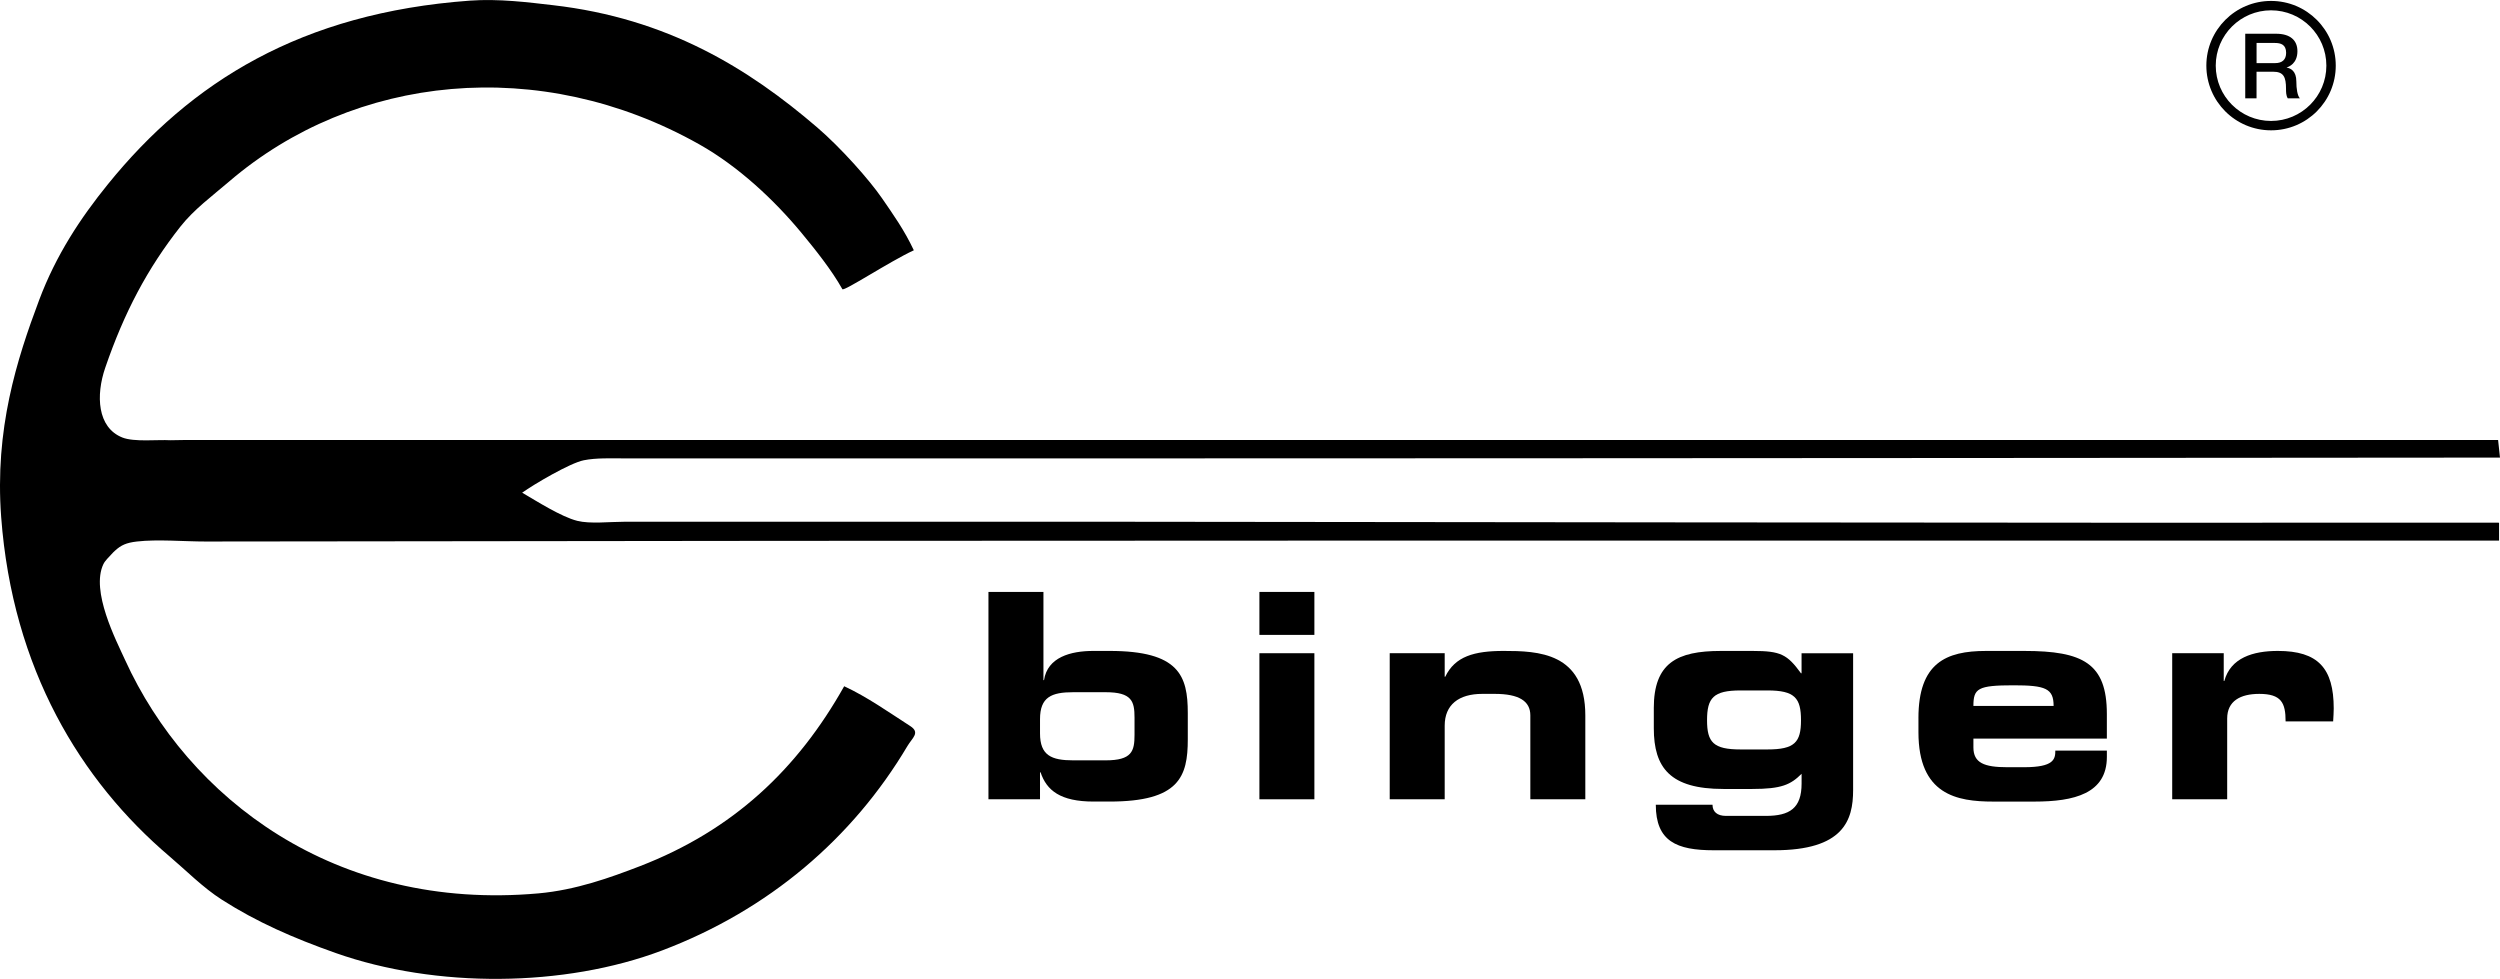
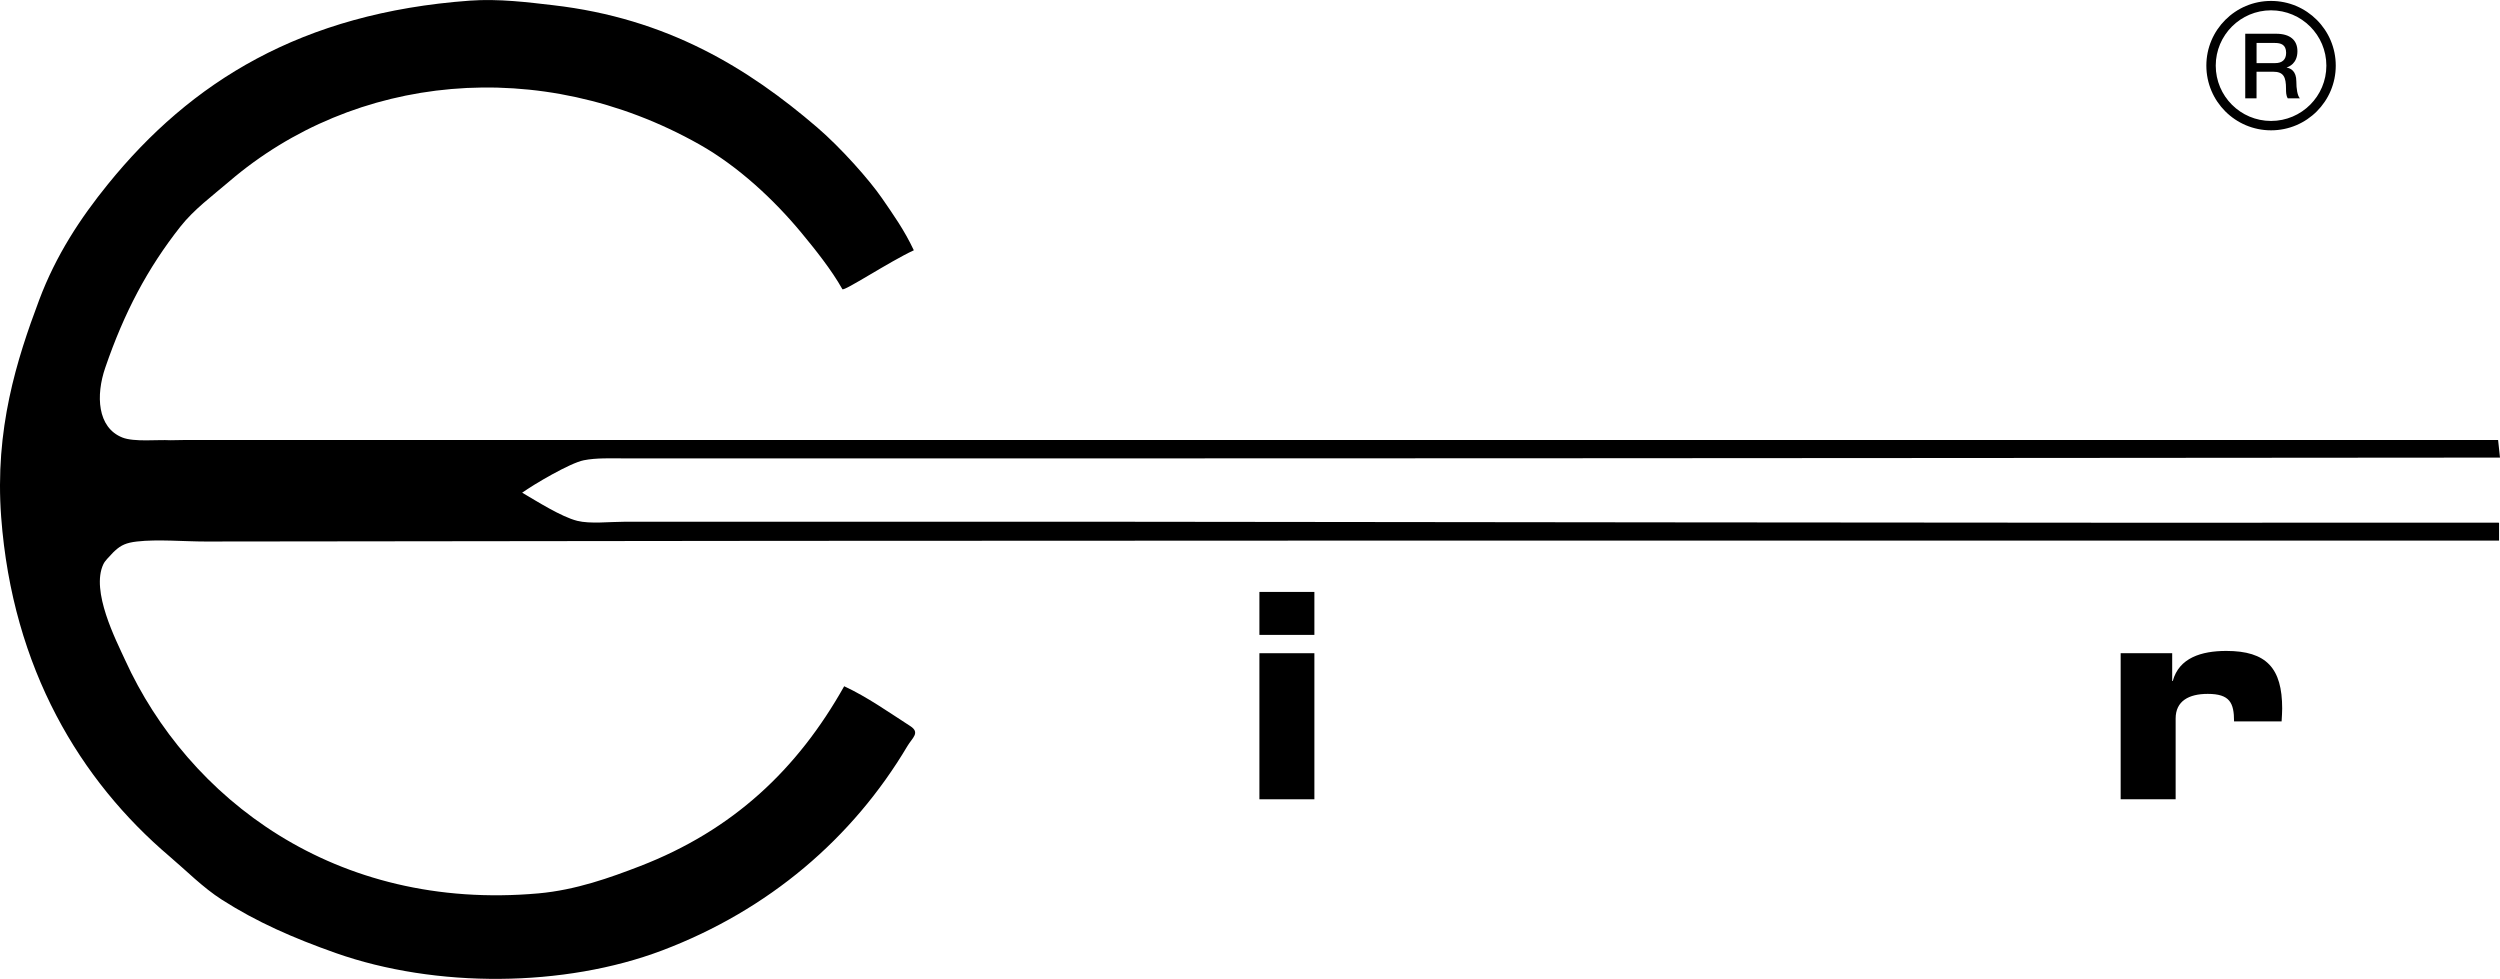
<svg xmlns="http://www.w3.org/2000/svg" viewBox="0 0 165.836 64.934">
-   <path d="M65.569,39.266h3.647v5.851h.038c.228-1.52,1.767-1.938,3.268-1.938h1.083c4.616,0,5.186,1.653,5.186,4.122v1.748c0,2.47-.57,4.122-5.186,4.122h-1.064c-2.204,0-3.116-.741-3.515-1.938h-.038v1.786h-3.42v-13.754ZM68.989,48.651c0,1.463.76,1.786,2.204,1.786h2.146c1.748,0,1.919-.608,1.919-1.69v-1.14c0-1.083-.171-1.69-1.919-1.69h-2.146c-1.444,0-2.204.323-2.204,1.786v.95Z" />
  <path d="M87.189,53.02h-3.647v-9.689h3.647v9.689ZM87.189,42.115h-3.647v-2.85h3.647v2.85Z" />
-   <path d="M92.186,43.331h3.647v1.558h.038c.646-1.349,1.919-1.71,3.876-1.71,2.261,0,5.414.095,5.414,4.274v5.566h-3.647v-5.566c0-.95-.76-1.425-2.356-1.425h-.836c-1.558,0-2.489.722-2.489,2.108v4.883h-3.647v-9.689Z" />
-   <path d="M109.703,46.979c0-3.002,1.539-3.799,4.445-3.799h2.127c1.843,0,2.28.228,3.192,1.482h.038v-1.33h3.42v9.081c0,2.013-.646,3.989-5.225,3.989h-4.027c-2.451,0-3.837-.589-3.837-3.021h3.762c0,.456.304.741.893.741h2.641c1.596,0,2.375-.513,2.375-2.147v-.646c-.722.722-1.33,1.007-3.268,1.007h-1.919c-3.533,0-4.616-1.406-4.616-4.027v-1.33ZM117.245,49.714c1.805,0,2.223-.475,2.223-1.938,0-1.481-.418-1.976-2.223-1.976h-1.786c-1.805,0-2.223.494-2.223,1.976,0,1.463.418,1.938,2.223,1.938h1.786Z" />
-   <path d="M127.258,47.644c0-3.667,1.824-4.464,4.483-4.464h2.545c3.876,0,5.471.817,5.471,4.179v1.634h-8.852v.589c0,1.026.722,1.311,2.242,1.311h1.121c1.976,0,2.071-.532,2.071-1.102h3.419v.419c0,2.431-2.166,2.963-4.806,2.963h-2.735c-2.413,0-4.958-.456-4.958-4.598v-.931ZM136.225,46.827c0-1.159-.532-1.368-2.66-1.368-2.374,0-2.66.209-2.66,1.368h5.319Z" />
-   <path d="M144.091,43.331h3.419v1.843h.038c.418-1.539,1.9-1.995,3.553-1.995,2.66,0,3.705,1.14,3.705,3.818,0,.247-.019.513-.038.855h-3.154c0-1.235-.285-1.824-1.748-1.824-1.254,0-2.127.475-2.127,1.634v5.357h-3.647v-9.689Z" />
+   <path d="M144.091,43.331v1.843h.038c.418-1.539,1.9-1.995,3.553-1.995,2.66,0,3.705,1.14,3.705,3.818,0,.247-.019.513-.038.855h-3.154c0-1.235-.285-1.824-1.748-1.824-1.254,0-2.127.475-2.127,1.634v5.357h-3.647v-9.689Z" />
  <path d="M150.649.062c-2.37,0-4.292,1.921-4.292,4.291s1.921,4.292,4.292,4.292,4.292-1.922,4.292-4.292S153.019.062,150.649.062ZM150.649,8.023c-2.026,0-3.669-1.643-3.669-3.669s1.643-3.669,3.669-3.669,3.669,1.643,3.669,3.669-1.643,3.669-3.669,3.669Z" />
  <path d="M148.938,2.238h2.045c.935,0,1.415.432,1.415,1.158,0,.821-.57,1.031-.708,1.08v.012c.258.036.636.228.636.906,0,.497.072.953.234,1.127h-.804c-.114-.186-.114-.42-.114-.63,0-.786-.162-1.133-.852-1.133h-1.104v1.763h-.749V2.238ZM149.688,4.187h1.23c.474,0,.731-.234.731-.684,0-.546-.353-.653-.743-.653h-1.218v1.337Z" />
  <path d="M165.738,34.672c-30.559.028-83.898-.062-91.441-.062h-32.885c-.967,0-2.267.154-3.12-.06-1.059-.266-2.69-1.304-3.655-1.868.782-.557,3.164-1.964,4.085-2.15.825-.169,1.858-.125,2.7-.125h33.48c30.3,0,90.933-.053,90.933-.053l-.125-1.166H12.211l-.913.015c-.85-.05-2.391.131-3.18-.18-1.676-.664-1.761-2.811-1.14-4.62,1.266-3.698,2.82-6.617,4.98-9.36.904-1.149,2.128-2.049,3.24-3,8.295-7.116,20.615-8.43,31.2-2.46,2.565,1.446,4.954,3.67,6.78,5.88.866,1.048,1.985,2.438,2.7,3.72.094.169,3.12-1.83,4.74-2.58-.641-1.359-1.365-2.366-2.113-3.456-.829-1.207-2.728-3.35-4.307-4.703-4.564-3.916-9.923-7.227-17.52-8.1-1.594-.184-3.598-.443-5.52-.3C19.993.859,12.659,5.426,7.158,12.221c-1.826,2.254-3.442,4.701-4.56,7.68C1.113,23.854-.359,28.463.078,34.301c.752,10.074,5.269,17.492,11.16,22.5,1.125.956,2.214,2.07,3.48,2.88,2.313,1.48,4.734,2.542,7.56,3.54,6.628,2.336,15.141,2.289,21.66-.18,7.058-2.675,12.624-7.434,16.26-13.56.317-.536.864-.881.18-1.32-1.404-.902-2.842-1.927-4.38-2.64-3.088,5.496-7.354,9.546-13.56,11.94-1.958.754-4.233,1.577-6.72,1.8-13.522,1.206-23.248-6.333-27.42-15.48-.596-1.307-2.292-4.575-1.44-6.36.103-.22.377-.482.54-.66.075-.086.156-.165.24-.24.392-.358.739-.519,1.44-.6,1.367-.16,3.191.002,4.56,0,50.55-.081,101.486-.06,152.136-.06v-1.175c-.012-.004-.021-.015-.036-.015Z" fill-rule="evenodd" />
</svg>